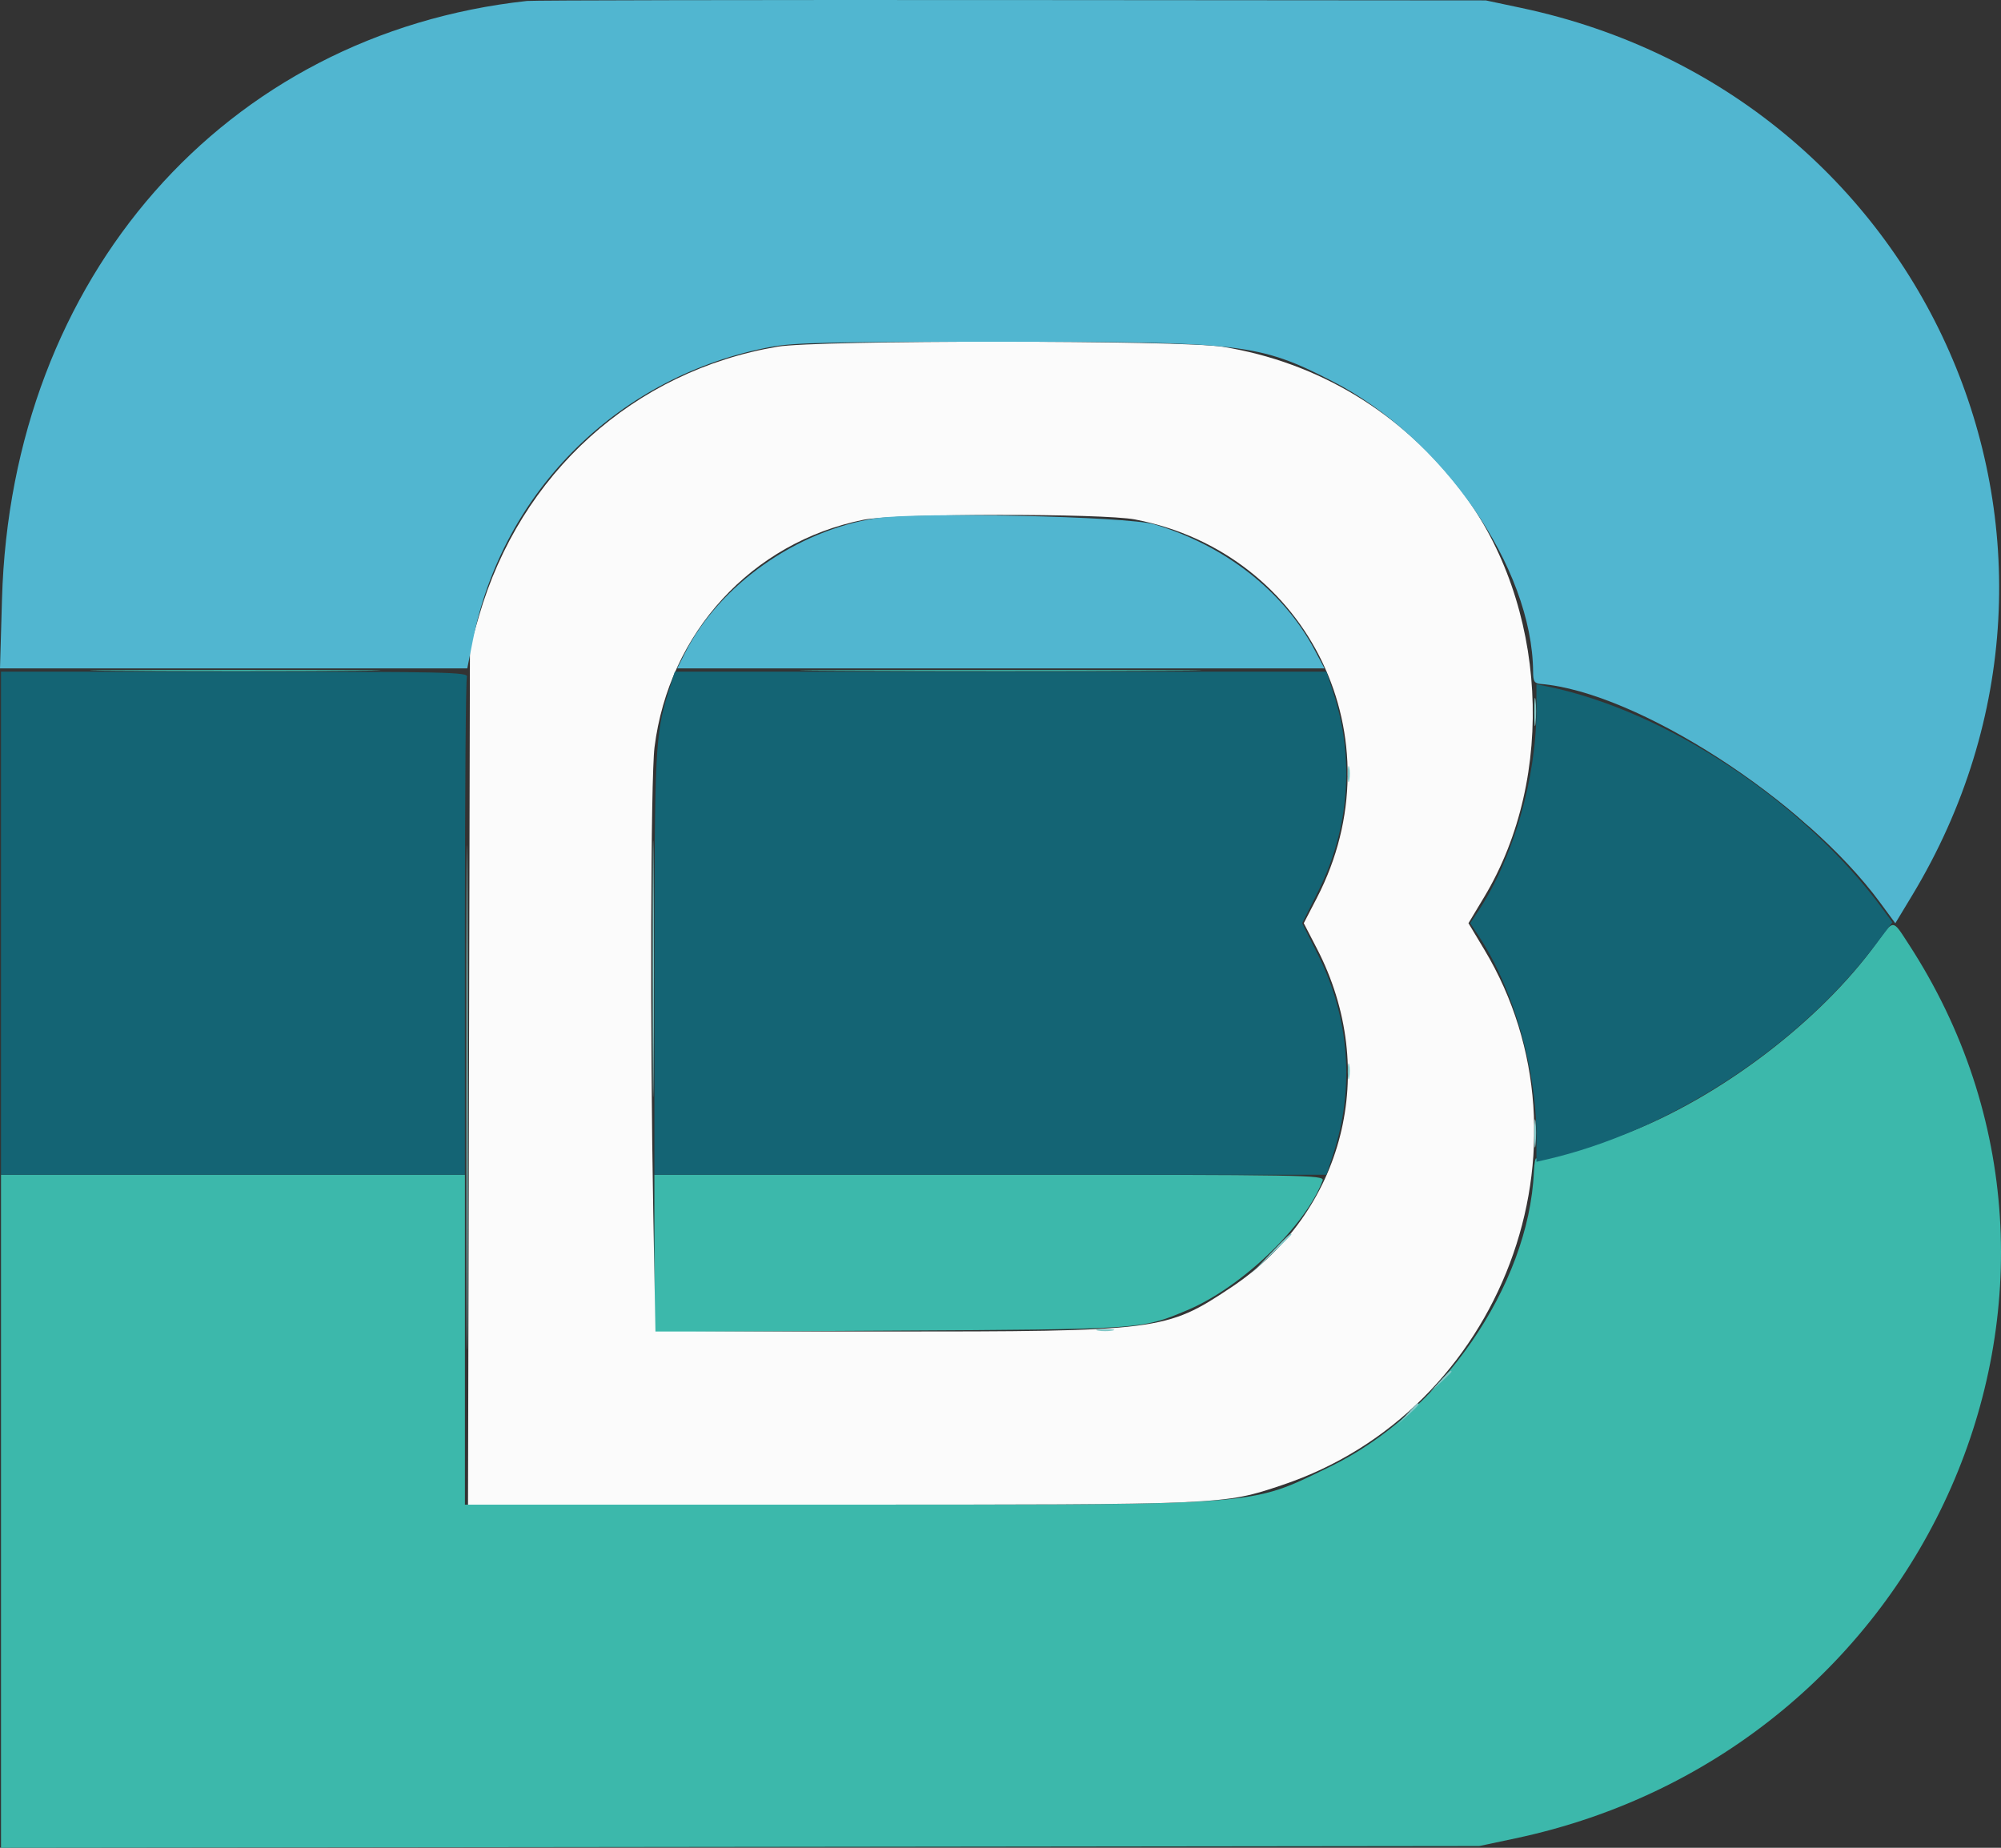
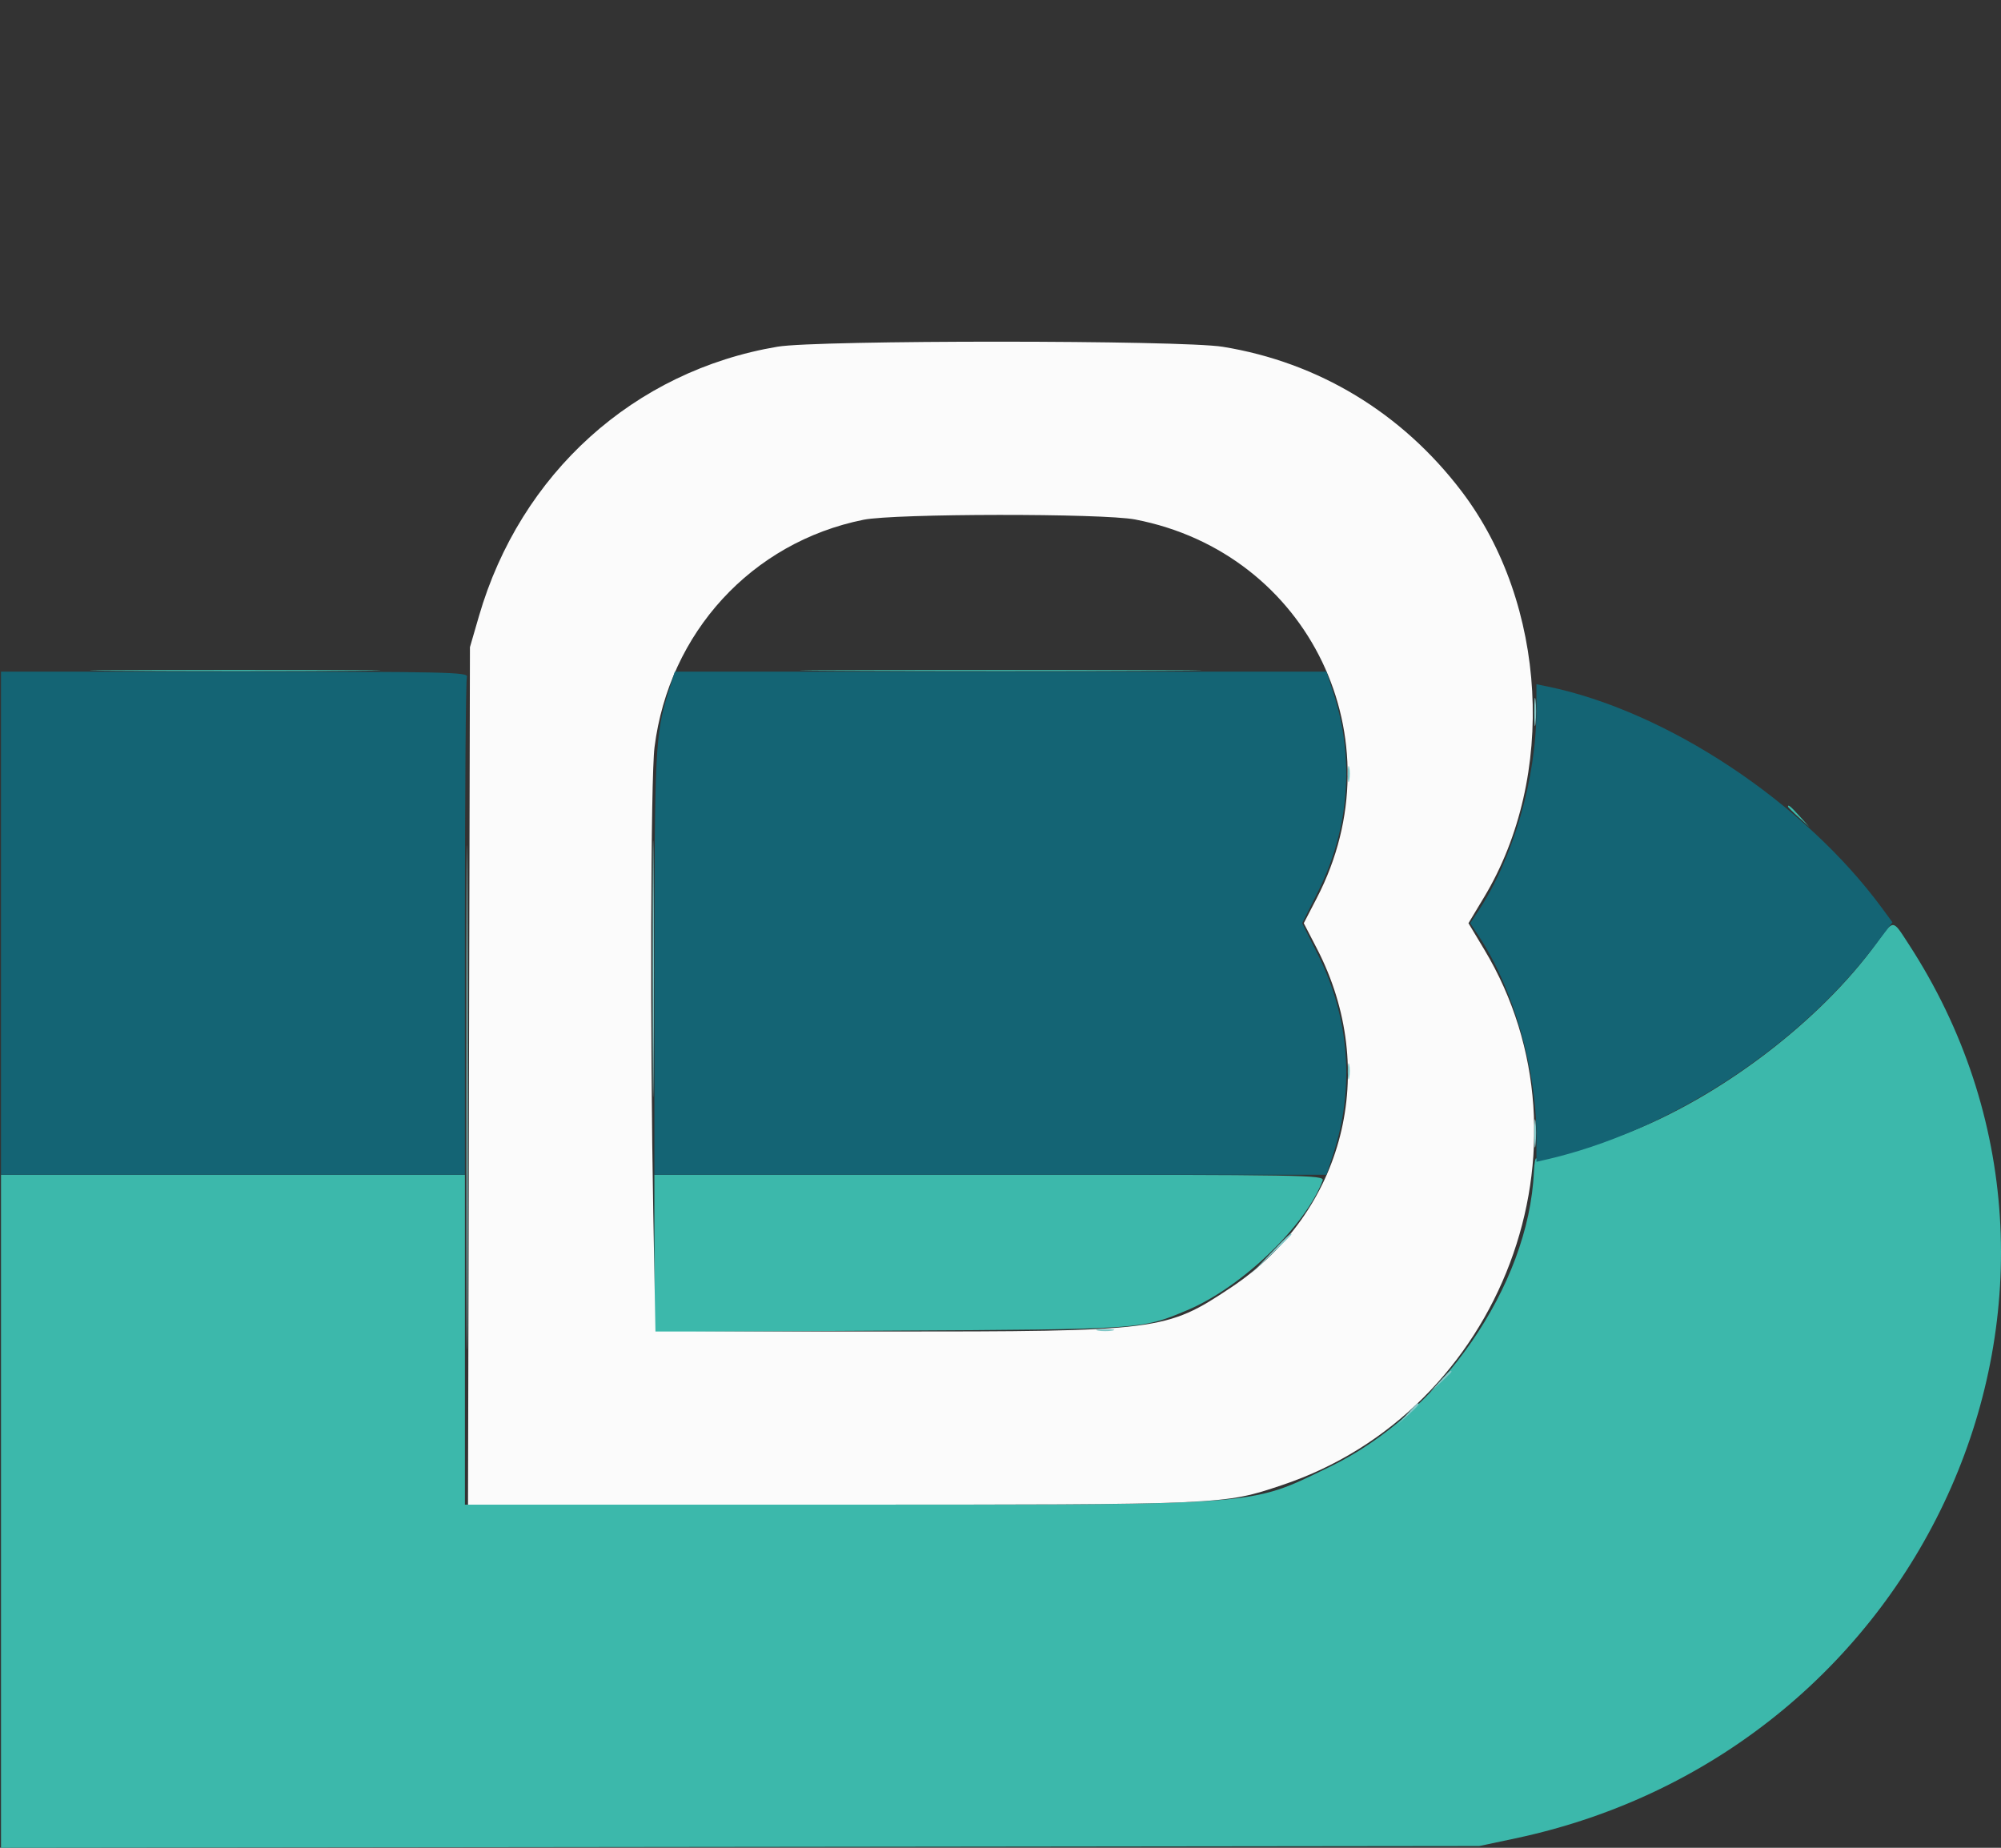
<svg xmlns="http://www.w3.org/2000/svg" role="img" viewBox="97.896 105.795 204.172 188.55">
  <rect x="97.896" y="105.795" width="204.172" height="188.55" fill="#333333" stroke="none" />
  <g fill-rule="evenodd" stroke="none">
    <path fill="#3cb8ab" d="M109.941 174.25c6.66.05 17.46.05 24 0 6.541-.051 1.092-.092-12.108-.092-13.2 0-18.551.041-11.892.092m73.476 0c9.12.049 24.045.049 33.166 0 9.121-.049 1.659-.09-16.583-.09-18.242 0-25.704.041-16.583.09m96.916 13.854c0 .058.488.545 1.084 1.084l1.083.979-.979-1.084c-.913-1.009-1.188-1.236-1.188-.979m9.015 13.961c-5.799 7.984-15.98 15.715-25.563 19.409-4.351 1.678-8.863 2.939-9.106 2.546-.111-.18-.235.435-.275 1.365-.506 11.614-9.547 24.656-20.875 30.112-8.283 3.989-6.274 3.836-50.399 3.836h-37.797v-33.666H98v68.678l75.417-.089 75.416-.089 3.667-.777c42.239-8.946 63.003-56.173 40.132-91.277-1.665-2.556-1.465-2.553-3.284-.048m-124.681 31.623v8.022l23.916-.133c25.992-.144 25.777-.129 30.438-2.082 5.532-2.317 12.091-8.598 13.832-13.245.207-.553-1.549-.583-33.984-.583h-34.202v8.021" />
    <path fill="#fbfbfb" d="M177.243 141.171c-14.649 2.462-26.252 12.93-30.477 27.496l-.919 3.166-.099 43.75-.098 43.75 36.925-.001c40.504-.001 40.136.015 46.162-2.004 22.419-7.511 32.637-34.627 20.597-54.659L247.731 200l1.603-2.669c7.402-12.314 6.424-29.912-2.299-41.395-6.086-8.011-14.611-13.171-24.377-14.755-4.247-.688-41.331-.697-45.415-.01m36.478 17.633c17.786 3.422 26.916 22.435 18.542 38.613L230.926 200l1.337 2.583c6.454 12.469 2.801 26.899-8.757 34.589-6.639 4.418-7.246 4.495-35.481 4.495h-23.25l-.221-12.055c-.336-18.354-.267-44.428.126-47.563 1.468-11.707 9.927-20.918 21.32-23.216 3.195-.645 24.407-.667 27.721-.029" />
    <path fill="#146474" d="M98 200v25.667h47.333v-25.14c0-13.826.091-25.376.203-25.666.183-.478-2.039-.528-23.667-.528H98V200m68.045-23.417c-1.277 4.076-1.373 6.026-1.376 27.834l-.002 21.25H233.24l.683-2.084c2.221-6.768 1.67-13.951-1.565-20.401L230.762 200l1.596-3.182c3.235-6.45 3.786-13.633 1.565-20.401l-.683-2.084h-66.49l-.705 2.25m88.62 1.641c-.006 6.972-2.359 15.135-5.911 20.503l-.843 1.273.843 1.273c3.548 5.361 5.905 13.531 5.911 20.483l.002 2.59.916-.208c12.528-2.846 25.744-11.454 33.673-21.933l1.736-2.294-1.005-1.372c-7.973-10.882-22.021-20.198-34.237-22.703l-1.083-.222-.002 2.61" />
    <path fill="#81c7c7" d="M145.495 217.833c0 22.917.04 32.243.088 20.724.049-11.518.049-30.268 0-41.666-.048-11.398-.088-1.974-.088 20.942M254.443 178.5c.001 1.283.061 1.767.134 1.076.072-.692.071-1.742-.003-2.333-.074-.592-.133-.026-.131 1.257m-89.953 26.167c0 11.641.042 16.404.093 10.583s.051-15.346 0-21.167c-.051-5.821-.093-1.058-.093 10.584m70.927-19.834c.004.734.072.994.152.58.08-.415.077-1.015-.007-1.334-.083-.318-.148.021-.145.754m0 30.334c.004.733.072.994.152.579.08-.415.077-1.015-.007-1.333-.083-.319-.148.02-.145.754m19.026 6.333c.001 1.283.061 1.767.134 1.076.072-.692.071-1.742-.003-2.333-.074-.592-.133-.026-.131 1.257m-26.953 12.25l-1.99 2.083 2.083-1.989c1.146-1.094 2.084-2.032 2.084-2.084 0-.246-.329.055-2.177 1.99m-17.573 7.819c.412.079 1.087.079 1.5 0 .412-.08.075-.145-.75-.145s-1.163.065-.75.145m34.895 5.181l-.979 1.083 1.084-.979c.595-.538 1.083-1.026 1.083-1.083 0-.258-.275-.031-1.188.979m-3.333 3.333l-.979 1.084 1.083-.979c1.01-.913 1.237-1.188.979-1.188-.057 0-.545.487-1.083 1.083" />
-     <path fill="#51b6d0" d="M151.667 105.892c-30.833 3.36-52.623 28.183-53.567 61.025L97.896 174h47.679l.579-2.915c3.033-15.272 15.034-27.051 30.466-29.903 2.321-.429 6.233-.515 23.38-.515 24.7 0 26.355.196 33.835 4.022 11.233 5.744 20.426 19.049 20.491 29.655.006.984.133 1.188.77 1.24 9.821.813 26.934 11.844 34.653 22.336l1.535 2.087 1.708-2.827c21.776-36.052 1.654-81.768-39.866-90.575l-3.626-.769-48.333-.036c-26.584-.019-48.859.022-49.5.092m35.601 52.787c-8.069 1.243-15.968 6.813-19.473 13.731l-.806 1.59h66.05l-1.027-1.928c-3.181-5.966-9.16-10.639-16.345-12.773-2.742-.814-24.112-1.281-28.399-.62" />
  </g>
</svg>